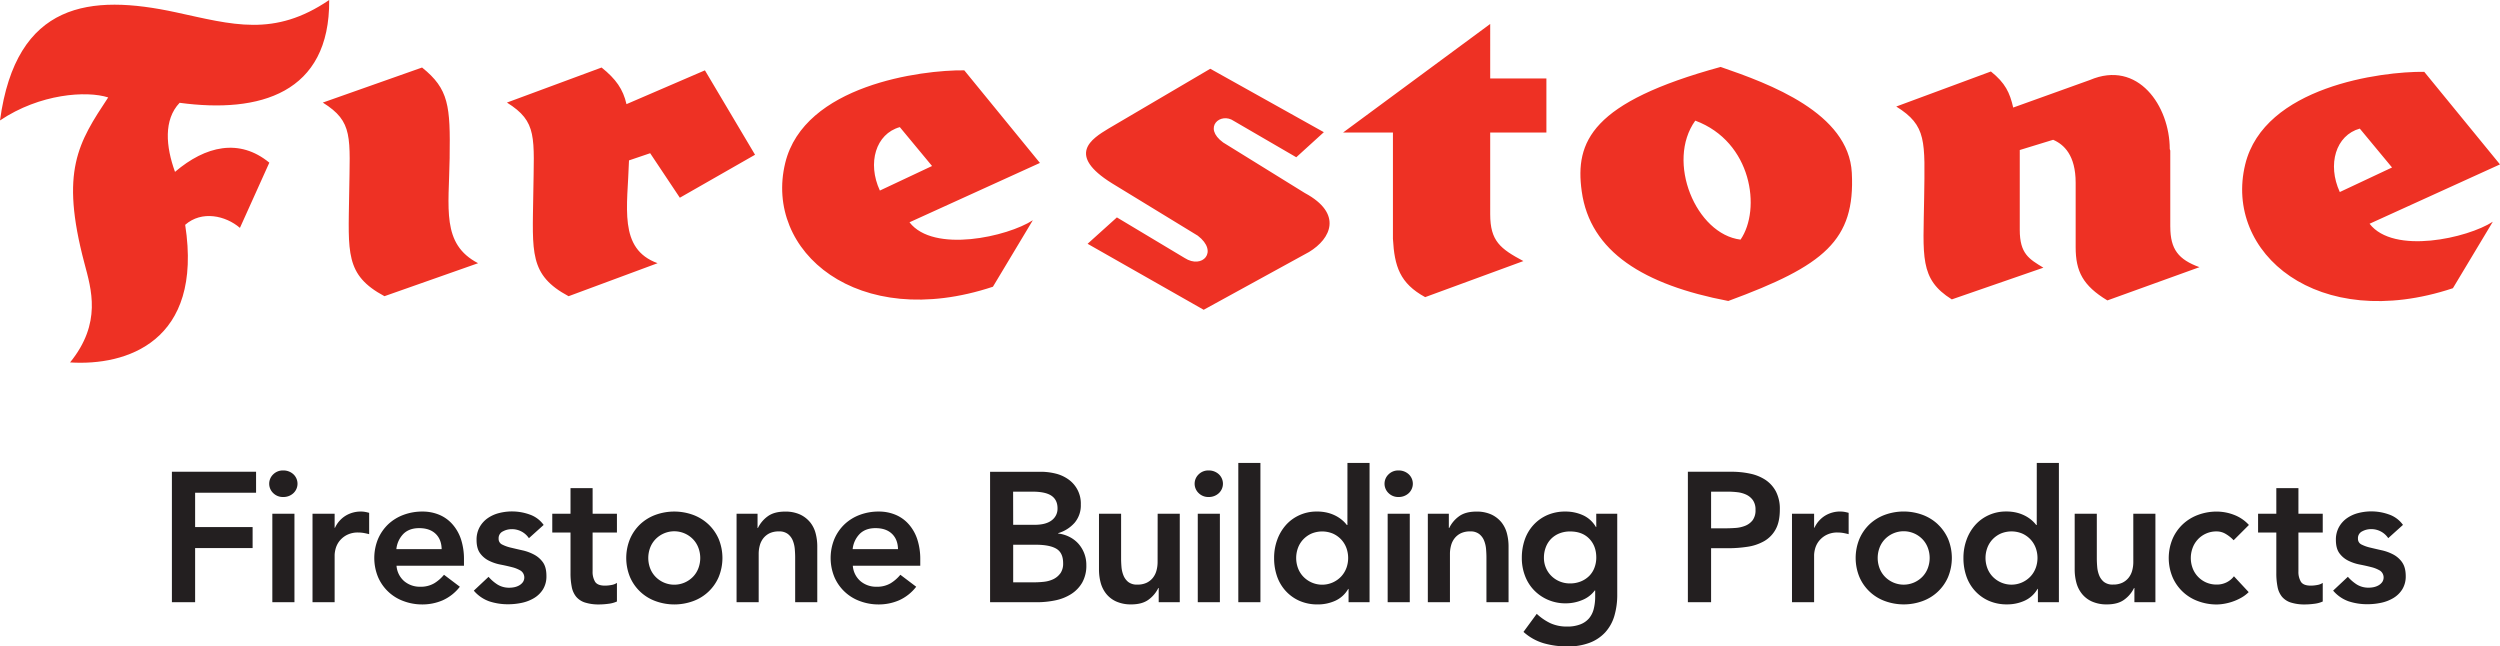
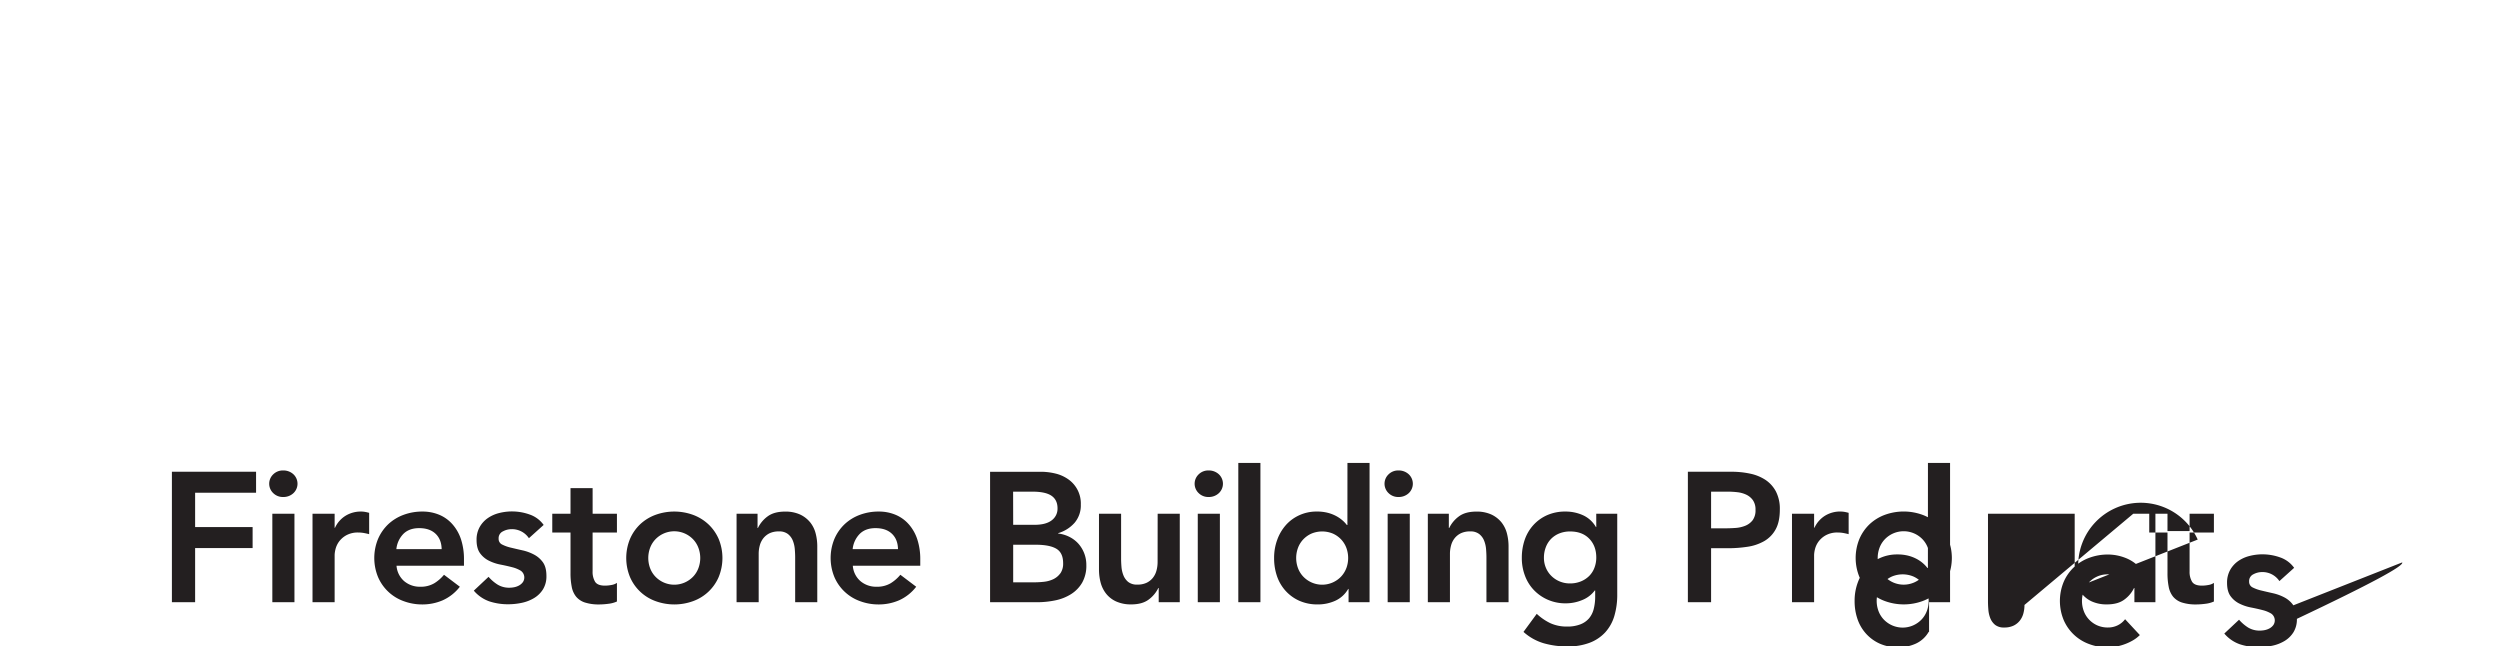
<svg xmlns="http://www.w3.org/2000/svg" id="Logo" viewBox="0 0 1722.79 445.48">
  <defs>
    <style>.cls-1{fill:#231f20;}.cls-2{fill:#ee3124;}</style>
  </defs>
  <title>Firestone_Corp_C_BldgProd_CMYK_2C (1)</title>
-   <path class="cls-1" d="M368.46,665h16V627.67h39.62V613.19H384.46V589.57h42V575.09h-58Zm69.21,0h15.24V604H437.67Zm7.49-90.8a9.38,9.38,0,0,0-6.92,2.73,8.9,8.9,0,0,0,0,12.83,9.38,9.38,0,0,0,6.92,2.73,10,10,0,0,0,7-2.61,8.91,8.91,0,0,0,0-13.08A10.09,10.09,0,0,0,445.16,574.2Zm53.72,28.32a20,20,0,0,0-10.79,2.92,19.15,19.15,0,0,0-7.24,8.26h-.25V604H465.36v61H480.6V632.36a19.33,19.33,0,0,1,.57-3.81,15.1,15.1,0,0,1,2.28-5.08,15.71,15.71,0,0,1,5-4.5,16.28,16.28,0,0,1,8.57-2,21.5,21.5,0,0,1,3.62.31c1.22.22,2.48.49,3.75.83V603.41c-.94-.26-1.85-.47-2.74-.64A14.44,14.44,0,0,0,498.88,602.52Zm62.8,8.64a24.79,24.79,0,0,0-9-6.42,29.67,29.67,0,0,0-11.62-2.22,36.74,36.74,0,0,0-13,2.28,31.33,31.33,0,0,0-10.54,6.48,30.9,30.9,0,0,0-7,10.1,34.53,34.53,0,0,0,0,26.29,30.33,30.33,0,0,0,17.59,16.57,36.52,36.52,0,0,0,13,2.29,35.22,35.22,0,0,0,13.84-2.8,30.92,30.92,0,0,0,11.94-9.4l-10.92-8.25a26.79,26.79,0,0,1-6.8,5.91,18.24,18.24,0,0,1-9.59,2.34,16.69,16.69,0,0,1-11-3.8,15.53,15.53,0,0,1-5.33-10.67h46.48v-4.19a44.05,44.05,0,0,0-2.09-14.16A29.58,29.58,0,0,0,561.68,611.16Zm-38.54,17.27A17.53,17.53,0,0,1,528,617.89q4-3.95,10.86-3.94,7.23,0,11.3,3.87t4.19,10.61ZM618,632.17a31.53,31.53,0,0,0-7.94-2.92c-2.84-.63-5.48-1.25-7.94-1.84a26.39,26.39,0,0,1-6.09-2.16,4.27,4.27,0,0,1-2.42-4.06,5.17,5.17,0,0,1,2.93-5,12.68,12.68,0,0,1,6-1.53,14,14,0,0,1,11.94,6.22l10.16-9.14a19.74,19.74,0,0,0-9.65-7.18,36,36,0,0,0-21.08-1,23.82,23.82,0,0,0-7.88,3.56,18.49,18.49,0,0,0-5.52,6.16,17.76,17.76,0,0,0-2.1,8.82q0,5.85,2.42,9.15a16.56,16.56,0,0,0,6.09,5.14,30.69,30.69,0,0,0,7.94,2.67c2.84.55,5.48,1.14,7.94,1.78a21.57,21.57,0,0,1,6.09,2.47,5.68,5.68,0,0,1,1.46,7.81,7.94,7.94,0,0,1-2.47,2.23,11.47,11.47,0,0,1-3.3,1.27,16.67,16.67,0,0,1-3.43.38,15.16,15.16,0,0,1-8.19-2.1,28.41,28.41,0,0,1-6.29-5.4l-10.16,9.53a24.85,24.85,0,0,0,10.67,7.37,40.5,40.5,0,0,0,13.08,2,44.28,44.28,0,0,0,9.4-1,27.23,27.23,0,0,0,8.44-3.3,18.5,18.5,0,0,0,6.1-6,17.08,17.08,0,0,0,2.35-9.21q0-6-2.42-9.4A17.55,17.55,0,0,0,618,632.17Zm40.38-45.78H643.15V604H630.58v13h12.57v27.94a47.49,47.49,0,0,0,.83,9.39,15.3,15.3,0,0,0,3,6.8,13.14,13.14,0,0,0,6.09,4.06,31.15,31.15,0,0,0,10,1.34,48.89,48.89,0,0,0,6.16-.45,19.52,19.52,0,0,0,5.91-1.58V651.67a9.43,9.43,0,0,1-3.81,1.46,24.41,24.41,0,0,1-4.45.44q-5.08,0-6.79-2.66a13.24,13.24,0,0,1-1.72-7.24V617h16.77V604H658.39Zm79.76,24.89a31.33,31.33,0,0,0-10.54-6.48,37.95,37.95,0,0,0-25.91,0,31.14,31.14,0,0,0-10.54,6.48,30.6,30.6,0,0,0-7,10.1,34.53,34.53,0,0,0,0,26.29,30.33,30.33,0,0,0,17.59,16.57,37.79,37.79,0,0,0,25.91,0,30.33,30.33,0,0,0,17.59-16.57,34.53,34.53,0,0,0,0-26.29A30.9,30.9,0,0,0,738.15,611.28Zm-6.8,30.1a17.2,17.2,0,0,1-3.55,5.84,18,18,0,0,1-26.29,0,17.22,17.22,0,0,1-3.56-5.84,20.18,20.18,0,0,1,0-13.71,17.27,17.27,0,0,1,3.56-5.85,18,18,0,0,1,26.29,0,17.24,17.24,0,0,1,3.55,5.85,20,20,0,0,1,0,13.71Zm76.9-31.5a19.7,19.7,0,0,0-6.92-5.33,24,24,0,0,0-10.35-2q-7.62,0-12.07,3.36a21.45,21.45,0,0,0-6.6,7.94h-.26V604H757.58v61h15.24V631.73a22,22,0,0,1,.76-5.84,13.84,13.84,0,0,1,2.47-5,12.6,12.6,0,0,1,4.32-3.43,14.69,14.69,0,0,1,6.42-1.26,9.64,9.64,0,0,1,6.22,1.84,10.91,10.91,0,0,1,3.36,4.57,20.32,20.32,0,0,1,1.34,5.84c.17,2.08.25,4,.25,5.65V665H813.2V626.52a35.23,35.23,0,0,0-1.14-9A20.26,20.26,0,0,0,808.25,609.88Zm67.88,1.28a24.82,24.82,0,0,0-9-6.42,29.6,29.6,0,0,0-11.62-2.22,36.64,36.64,0,0,0-13,2.28A31.14,31.14,0,0,0,832,611.28a30.6,30.6,0,0,0-7,10.1,34.53,34.53,0,0,0,0,26.29,30.33,30.33,0,0,0,17.59,16.57,36.43,36.43,0,0,0,13,2.29,35.27,35.27,0,0,0,13.85-2.8,30.82,30.82,0,0,0,11.93-9.4l-10.92-8.25a26.75,26.75,0,0,1-6.79,5.91,18.27,18.27,0,0,1-9.59,2.34,16.69,16.69,0,0,1-11.05-3.8,15.45,15.45,0,0,1-5.33-10.67h46.48v-4.19a43.77,43.77,0,0,0-2.1-14.16A29.56,29.56,0,0,0,876.13,611.16Zm-38.54,17.27a17.53,17.53,0,0,1,4.89-10.54q4-3.95,10.85-3.94,7.24,0,11.31,3.87t4.19,10.61Zm155.57-3.75A21,21,0,0,0,987,620a23.23,23.23,0,0,0-7.81-2.35v-.25a24.06,24.06,0,0,0,11.3-7.11,18.47,18.47,0,0,0,4.32-12.58,20.31,20.31,0,0,0-8.7-17.46,25.85,25.85,0,0,0-8.83-3.94,42.4,42.4,0,0,0-10-1.2h-35V665h32.38a61.6,61.6,0,0,0,12.51-1.27A32.64,32.64,0,0,0,988,659.48a23.11,23.11,0,0,0,7.69-7.88,23.58,23.58,0,0,0,2.92-12.25,21.93,21.93,0,0,0-5.46-14.67Zm-45-35.88h13.21q9.14,0,13.27,2.86t4.13,8.7a9.88,9.88,0,0,1-4,8.19q-4,3.12-12,3.11H948.2Zm32.51,56.33a12.73,12.73,0,0,1-4.82,4,19.93,19.93,0,0,1-6.42,1.78,61.58,61.58,0,0,1-6.54.38H948.2V625.38h15.37q9.78,0,14.41,2.79t4.64,9.91A11.72,11.72,0,0,1,980.71,645.13Zm67.06-7.81a22,22,0,0,1-.77,5.84,13.56,13.56,0,0,1-2.47,5,12.28,12.28,0,0,1-4.32,3.43,14.5,14.5,0,0,1-6.41,1.27,9.59,9.59,0,0,1-6.29-1.84,11.2,11.2,0,0,1-3.3-4.57,20.32,20.32,0,0,1-1.34-5.84c-.17-2.08-.25-4-.25-5.66V604h-15.24v38.48a35.17,35.17,0,0,0,1.14,9,21,21,0,0,0,3.81,7.68,18.59,18.59,0,0,0,6.93,5.34,24.53,24.53,0,0,0,10.35,2q7.62,0,12.06-3.37a21.37,21.37,0,0,0,6.6-7.94h.26V665H1063V604h-15.24Zm35.17-63.12a9.38,9.38,0,0,0-6.92,2.73,8.9,8.9,0,0,0,0,12.83,9.38,9.38,0,0,0,6.92,2.73,10,10,0,0,0,7-2.61,8.91,8.91,0,0,0,0-13.08A10.09,10.09,0,0,0,1082.94,574.2Zm-7.49,90.8h15.24V604h-15.24Zm27.94,0h15.24V569h-15.24Zm75.18-53.21h-.38a21.19,21.19,0,0,0-2.92-3.11,23.67,23.67,0,0,0-4.32-3,26.14,26.14,0,0,0-5.84-2.28,29.53,29.53,0,0,0-7.62-.89,28.43,28.43,0,0,0-11.94,2.48,27.73,27.73,0,0,0-9.33,6.79,31.38,31.38,0,0,0-6,10.16,36,36,0,0,0-2.16,12.57,37.93,37.93,0,0,0,2,12.58,29,29,0,0,0,6,10.16,28.25,28.25,0,0,0,9.46,6.79,30.59,30.59,0,0,0,12.64,2.48,28.88,28.88,0,0,0,12.06-2.54,19.59,19.59,0,0,0,8.89-8.13h.26V665h14.47V569h-15.24Zm-.69,29.59a17.38,17.38,0,0,1-3.56,5.84,18,18,0,0,1-26.29,0,17.22,17.22,0,0,1-3.56-5.84,20.18,20.18,0,0,1,0-13.71,17.27,17.27,0,0,1,3.56-5.85,17.87,17.87,0,0,1,5.65-4.06,19.24,19.24,0,0,1,15,0,17.87,17.87,0,0,1,5.65,4.06,17.43,17.43,0,0,1,3.56,5.85,20.18,20.18,0,0,1,0,13.71ZM1206.26,665h15.24V604h-15.24Zm7.49-90.8a9.38,9.38,0,0,0-6.92,2.73,8.9,8.9,0,0,0,0,12.83,9.38,9.38,0,0,0,6.92,2.73,10.08,10.08,0,0,0,7-2.61,8.91,8.91,0,0,0,0-13.08A10.12,10.12,0,0,0,1213.75,574.2Zm70.87,35.68a19.7,19.7,0,0,0-6.92-5.33,24,24,0,0,0-10.36-2q-7.62,0-12.06,3.36a21.35,21.35,0,0,0-6.6,7.94h-.26V604h-14.48v61h15.24V631.73a22,22,0,0,1,.77-5.84,13.68,13.68,0,0,1,2.47-5,12.5,12.5,0,0,1,4.32-3.43,14.62,14.62,0,0,1,6.41-1.26,9.65,9.65,0,0,1,6.23,1.84,10.91,10.91,0,0,1,3.36,4.57,20.32,20.32,0,0,1,1.34,5.84c.16,2.08.25,4,.25,5.65V665h15.24V626.52a35.23,35.23,0,0,0-1.14-9A20.41,20.41,0,0,0,1284.62,609.88Zm65.4,3.31h-.25a19.63,19.63,0,0,0-8.89-8.13,28.89,28.89,0,0,0-12.07-2.54,30.5,30.5,0,0,0-12.64,2.48,28.35,28.35,0,0,0-9.46,6.79,29.26,29.26,0,0,0-6,10.16,38.17,38.17,0,0,0-2,12.57,34.14,34.14,0,0,0,2.16,12.19,28.86,28.86,0,0,0,6.16,9.91,29.64,29.64,0,0,0,9.59,6.67,30.38,30.38,0,0,0,12.45,2.48,29.41,29.41,0,0,0,11.17-2.23,20.07,20.07,0,0,0,8.76-6.66h.26v4.44a34,34,0,0,1-1,8.32,16.17,16.17,0,0,1-3.18,6.41,14.78,14.78,0,0,1-6,4.19,24.44,24.44,0,0,1-9.21,1.53,27.12,27.12,0,0,1-11.43-2.29A37.06,37.06,0,0,1,1309,673l-9.14,12.45a36,36,0,0,0,14.09,7.87,58.9,58.9,0,0,0,16.13,2.16,41.9,41.9,0,0,0,15.37-2.54,28.3,28.3,0,0,0,10.73-7.17,28.91,28.91,0,0,0,6.29-11.31,51.23,51.23,0,0,0,2-14.92V604H1350Zm-1.27,28.06a16,16,0,0,1-3.62,5.66,17.53,17.53,0,0,1-5.71,3.74,19.62,19.62,0,0,1-7.56,1.4,18.07,18.07,0,0,1-7.11-1.4,17.69,17.69,0,0,1-5.72-3.81,17.1,17.1,0,0,1-3.74-5.59,17.47,17.47,0,0,1-1.34-6.85,20,20,0,0,1,1.34-7.43,16.43,16.43,0,0,1,3.68-5.72,16.81,16.81,0,0,1,5.65-3.68,19.5,19.5,0,0,1,7.37-1.33q8.37,0,13.2,5t4.83,12.95A19.56,19.56,0,0,1,1348.75,641.25Zm117.73-60.64a30.73,30.73,0,0,0-10.61-4.25,60.32,60.32,0,0,0-12.51-1.27h-30.22V665h16V627.79h11.43a88.53,88.53,0,0,0,13.65-1,32.82,32.82,0,0,0,11.49-3.88,20.85,20.85,0,0,0,7.88-8.06q2.92-5.21,2.92-13.72a26,26,0,0,0-2.73-12.51A21.92,21.92,0,0,0,1466.48,580.61Zm-8.7,27.88a12.19,12.19,0,0,1-5.08,3.81,21.81,21.81,0,0,1-6.8,1.52q-3.68.25-7.11.26h-9.65V588.8h11.43a60.77,60.77,0,0,1,6.6.38,19.48,19.48,0,0,1,6.23,1.72,11.84,11.84,0,0,1,4.57,3.81,11.25,11.25,0,0,1,1.78,6.67A11.39,11.39,0,0,1,1457.78,608.49Zm60.64-6a20,20,0,0,0-10.8,2.92,19.22,19.22,0,0,0-7.24,8.26h-.25V604h-15.24v61h15.24V632.36a19.33,19.33,0,0,1,.57-3.81,15.13,15.13,0,0,1,2.29-5.08,15.56,15.56,0,0,1,5-4.5,16.3,16.3,0,0,1,8.57-2,21.33,21.33,0,0,1,3.62.31c1.23.22,2.48.49,3.75.83V603.41c-.93-.26-1.84-.47-2.73-.64A14.52,14.52,0,0,0,1518.42,602.52Zm66.93,8.76a31.33,31.33,0,0,0-10.54-6.48,37.95,37.95,0,0,0-25.91,0,31.14,31.14,0,0,0-10.54,6.48,30.6,30.6,0,0,0-7,10.1,34.53,34.53,0,0,0,0,26.29,30.33,30.33,0,0,0,17.59,16.57,37.79,37.79,0,0,0,25.91,0,30.33,30.33,0,0,0,17.59-16.57,34.53,34.53,0,0,0,0-26.29A30.9,30.9,0,0,0,1585.35,611.28Zm-6.8,30.1a17.2,17.2,0,0,1-3.55,5.84,18,18,0,0,1-26.29,0,17.22,17.22,0,0,1-3.56-5.84,20.18,20.18,0,0,1,0-13.71,17.27,17.27,0,0,1,3.56-5.85,18,18,0,0,1,26.29,0,17.24,17.24,0,0,1,3.55,5.85,20,20,0,0,1,0,13.71Zm75-29.59h-.38a21.19,21.19,0,0,0-2.92-3.11,23.33,23.33,0,0,0-4.32-3,26.14,26.14,0,0,0-5.84-2.28,29.53,29.53,0,0,0-7.62-.89,28.43,28.43,0,0,0-11.94,2.48,27.73,27.73,0,0,0-9.33,6.79,31.38,31.38,0,0,0-6,10.16,36,36,0,0,0-2.16,12.57,37.93,37.93,0,0,0,2,12.58,29,29,0,0,0,6,10.16,28.25,28.25,0,0,0,9.46,6.79,30.59,30.59,0,0,0,12.64,2.48,28.81,28.81,0,0,0,12.06-2.54,19.59,19.59,0,0,0,8.89-8.13h.26V665h14.47V569h-15.24Zm-.69,29.59a17.22,17.22,0,0,1-3.56,5.84,18,18,0,0,1-26.29,0,17.22,17.22,0,0,1-3.56-5.84,20.18,20.18,0,0,1,0-13.71,17.27,17.27,0,0,1,3.56-5.85,17.87,17.87,0,0,1,5.65-4.06,19.24,19.24,0,0,1,15,0,17.87,17.87,0,0,1,5.65,4.06,17.27,17.27,0,0,1,3.56,5.85,20.18,20.18,0,0,1,0,13.71Zm67.24-4.06a22,22,0,0,1-.76,5.84,13.58,13.58,0,0,1-2.48,5,12.19,12.19,0,0,1-4.32,3.43,14.47,14.47,0,0,1-6.41,1.27,9.59,9.59,0,0,1-6.29-1.84,11.2,11.2,0,0,1-3.3-4.57,20.31,20.31,0,0,1-1.33-5.84c-.17-2.08-.26-4-.26-5.66V604H1679.7v38.48a34.74,34.74,0,0,0,1.15,9,20.67,20.67,0,0,0,3.81,7.68,18.55,18.55,0,0,0,6.92,5.34,24.57,24.57,0,0,0,10.35,2q7.62,0,12.06-3.37a21.31,21.31,0,0,0,6.61-7.94h.25V665h14.48V604h-15.24Zm44.39-15.5a17.39,17.39,0,0,1,13.14-5.58,12,12,0,0,1,6,1.65,24.34,24.34,0,0,1,5.59,4.44l10.54-10.54a26.72,26.72,0,0,0-10.35-7,33.24,33.24,0,0,0-11.75-2.22,36.64,36.64,0,0,0-12.95,2.28,31.14,31.14,0,0,0-10.54,6.48,30.6,30.6,0,0,0-7.05,10.1,34.41,34.41,0,0,0,0,26.29,30.33,30.33,0,0,0,17.59,16.57,36.43,36.43,0,0,0,12.95,2.29,31.14,31.14,0,0,0,4.83-.45,35.86,35.86,0,0,0,5.84-1.46,35.42,35.42,0,0,0,6-2.66,23.47,23.47,0,0,0,5.27-3.94l-10.16-10.92a14.3,14.3,0,0,1-5.21,4.25,15,15,0,0,1-6.6,1.46,17.77,17.77,0,0,1-7.49-1.52,17.52,17.52,0,0,1-5.65-4.07,17.07,17.07,0,0,1-3.56-5.84,20,20,0,0,1,0-13.71A17.11,17.11,0,0,1,1764.48,621.82Zm69.4-35.43h-15.24V604h-12.57v13h12.57v27.94a47.49,47.49,0,0,0,.83,9.39,15.4,15.4,0,0,0,3,6.8,13.23,13.23,0,0,0,6.1,4.06,31.15,31.15,0,0,0,10,1.34,48.89,48.89,0,0,0,6.16-.45,19.37,19.37,0,0,0,5.9-1.58V651.67a9.31,9.31,0,0,1-3.81,1.46,24.23,24.23,0,0,1-4.44.44q-5.09,0-6.79-2.66a13.24,13.24,0,0,1-1.72-7.24V617h16.76V604h-16.76Zm71.5,51.18a17.55,17.55,0,0,0-6.09-5.4,31.67,31.67,0,0,0-7.94-2.92c-2.84-.63-5.49-1.25-7.94-1.84a26.32,26.32,0,0,1-6.1-2.16,4.27,4.27,0,0,1-2.41-4.06,5.16,5.16,0,0,1,2.92-5,12.74,12.74,0,0,1,6-1.53,14,14,0,0,1,11.94,6.22l10.16-9.14a19.79,19.79,0,0,0-9.65-7.18,36,36,0,0,0-21.08-1,23.82,23.82,0,0,0-7.88,3.56,18.38,18.38,0,0,0-5.52,6.16,17.76,17.76,0,0,0-2.1,8.82q0,5.85,2.41,9.15a16.59,16.59,0,0,0,6.1,5.14,30.69,30.69,0,0,0,7.94,2.67c2.83.55,5.48,1.14,7.93,1.78a21.52,21.52,0,0,1,6.1,2.47,5.71,5.71,0,0,1,1.46,7.81,7.94,7.94,0,0,1-2.47,2.23,11.42,11.42,0,0,1-3.31,1.27,16.6,16.6,0,0,1-3.43.38,15.2,15.2,0,0,1-8.19-2.1,28.37,28.37,0,0,1-6.28-5.4l-10.16,9.53a24.82,24.82,0,0,0,10.66,7.37,40.5,40.5,0,0,0,13.08,2,44.14,44.14,0,0,0,9.4-1,27.29,27.29,0,0,0,8.45-3.3,18.47,18.47,0,0,0,6.09-6,17,17,0,0,0,2.35-9.21Q1907.79,641,1905.38,637.57Z" transform="translate(-250 -250)" />
-   <path class="cls-2" d="M476.85,250c-38.07,25.91-66.63,16.92-105.76,8.46C312.4,245.77,261.1,251.06,250,333c27.49-18.51,59.75-20.62,74.56-15.86-20.62,31.2-33.24,50.6-16.39,114.22,4.75,18,12.16,41.24-9.88,68.39,38.43,2.47,91.84-13.93,79.32-94.83,11.46-10.05,27.85-6.35,37.73,2.11l20.26-44.94c-20.61-16.92-43.88-11.64-65,6.34-6.34-17.45-7.93-35.95,3.18-47.59C428.73,328.26,477.38,314.51,476.85,250Zm83,108.4c.53-35.43-.53-47.06-19-61.87l-68.4,24.16c21.16,13.22,18.69,23.61,18.16,63.1-.54,40.21-3,55.69,24.33,70.32l64.51-22.73C554.06,418.16,559.34,393.83,559.87,358.4Zm121.87-36.63c-2.34-10.27-7.25-17.3-17.16-25.24l-65.22,24.15c21.15,13.23,18.68,23.62,18.15,63.11-.54,40.21-3,55.69,24.33,70.33l61.34-22.75c-27.32-9.86-20.63-38.85-19.71-70.84l14.59-4.95,20.45,30.67,51.82-29.61-34.54-58.17Zm232.78-23.3c-29.62-.35-110.34,10.22-123.39,63.81-14.8,60.82,49.71,116.34,143.13,85.31l27.5-45.83c-17.27,11.29-68.39,22.92-85,1.42l89.89-40.9Zm-58.17,82.85c-8.81-19-2.82-39.13,13.75-43.72l22.21,26.8Zm292.95,1.76-56.4-34.9c-14.28-10.4-1.76-21.15,7.4-14.81l43,25,19-17.28-78.26-43.71-70.16,41.24c-11.56,7-29.26,18,2.47,37.72l59.07,36.07c14.61,11.17,3,23.16-9,15.4l-46.73-28L999.48,418l80,45.48,72.62-39.84C1167.28,414.46,1175.39,397.18,1149.3,383.08Zm127.64-116.57-101.4,74.83h34.37v73.24c1.06,19,4.77,30.67,22.21,40.18l67.69-24.85c-15.86-8.46-22.87-13.75-22.87-32.25V341.34h38.73V304.06h-38.73Zm158.77,29.62c-88.83,24.32-100.47,51.29-95.71,85.66,5.78,41.78,42.83,64.51,101,75.62,66.1-24.33,87.53-41.69,85.13-88.31C1524,327.85,1469.55,307.76,1435.71,296.13Zm13.75,119c-30.67-3.71-51.56-53.68-31.2-82C1457.39,347.68,1463.74,394.22,1449.46,415.11Zm296.13-8.82V353.76l-.36-1.05c0-29.61-21.86-61.7-55-47.59l-52.88,19c-2.34-10.27-5.45-16.92-15.37-24.86l-65.22,24.15c21.15,13.22,19.74,23.62,19.22,63.1-.54,40.22-3.5,55.71,19.06,69.81l63.11-21.85c-9.84-6-16.28-9.52-16.28-26.09v-55l23-7.05c7.41,3.18,15.52,10.58,15.52,29.62v44.41c0,16.57,4.93,26.44,21.86,36.66l63.45-22.91C1751.23,428.86,1745.59,421.81,1745.59,406.29Zm137.31-2.11,89.89-40.9-52.18-63.8c-29.61-.36-110.34,10.22-123.38,63.8-14.81,60.83,49.71,116.34,143.13,85.31l27.5-45.82C1950.58,414.05,1899.46,425.68,1882.9,404.18Zm-6.7-65.57,22.21,26.79-36,16.92C1853.63,363.28,1859.63,343.19,1876.2,338.61Z" transform="translate(-250 -250)" />
+   <path class="cls-1" d="M368.46,665h16V627.67h39.62V613.19H384.46V589.57h42V575.09h-58Zm69.21,0h15.24V604H437.67Zm7.49-90.8a9.38,9.38,0,0,0-6.92,2.73,8.9,8.9,0,0,0,0,12.83,9.38,9.38,0,0,0,6.92,2.73,10,10,0,0,0,7-2.61,8.91,8.91,0,0,0,0-13.08A10.09,10.09,0,0,0,445.16,574.2Zm53.72,28.32a20,20,0,0,0-10.79,2.92,19.15,19.15,0,0,0-7.24,8.26h-.25V604H465.36v61H480.6V632.36a19.33,19.33,0,0,1,.57-3.81,15.1,15.1,0,0,1,2.28-5.08,15.71,15.71,0,0,1,5-4.5,16.28,16.28,0,0,1,8.57-2,21.5,21.5,0,0,1,3.62.31c1.22.22,2.48.49,3.75.83V603.41c-.94-.26-1.85-.47-2.74-.64A14.44,14.44,0,0,0,498.88,602.52Zm62.8,8.64a24.79,24.79,0,0,0-9-6.42,29.67,29.67,0,0,0-11.62-2.22,36.74,36.74,0,0,0-13,2.28,31.33,31.33,0,0,0-10.54,6.48,30.9,30.9,0,0,0-7,10.1,34.53,34.53,0,0,0,0,26.29,30.33,30.33,0,0,0,17.59,16.57,36.52,36.52,0,0,0,13,2.29,35.22,35.22,0,0,0,13.84-2.8,30.92,30.92,0,0,0,11.94-9.4l-10.92-8.25a26.79,26.79,0,0,1-6.8,5.91,18.24,18.24,0,0,1-9.59,2.34,16.69,16.69,0,0,1-11-3.8,15.53,15.53,0,0,1-5.33-10.67h46.48v-4.19a44.05,44.05,0,0,0-2.09-14.16A29.58,29.58,0,0,0,561.68,611.16Zm-38.54,17.27A17.53,17.53,0,0,1,528,617.89q4-3.95,10.86-3.94,7.23,0,11.3,3.87t4.19,10.61ZM618,632.17a31.53,31.53,0,0,0-7.94-2.92c-2.84-.63-5.48-1.25-7.94-1.84a26.39,26.39,0,0,1-6.09-2.16,4.27,4.27,0,0,1-2.42-4.06,5.17,5.17,0,0,1,2.93-5,12.68,12.68,0,0,1,6-1.53,14,14,0,0,1,11.94,6.22l10.16-9.14a19.74,19.74,0,0,0-9.65-7.18,36,36,0,0,0-21.08-1,23.82,23.82,0,0,0-7.88,3.56,18.49,18.49,0,0,0-5.52,6.16,17.76,17.76,0,0,0-2.1,8.82q0,5.85,2.42,9.15a16.56,16.56,0,0,0,6.09,5.14,30.69,30.69,0,0,0,7.94,2.67c2.84.55,5.48,1.14,7.94,1.78a21.57,21.57,0,0,1,6.09,2.47,5.68,5.68,0,0,1,1.46,7.81,7.94,7.94,0,0,1-2.47,2.23,11.47,11.47,0,0,1-3.3,1.27,16.67,16.67,0,0,1-3.43.38,15.16,15.16,0,0,1-8.19-2.1,28.41,28.41,0,0,1-6.29-5.4l-10.16,9.53a24.85,24.85,0,0,0,10.67,7.37,40.5,40.5,0,0,0,13.08,2,44.28,44.28,0,0,0,9.4-1,27.23,27.23,0,0,0,8.44-3.3,18.5,18.5,0,0,0,6.1-6,17.08,17.08,0,0,0,2.35-9.21q0-6-2.42-9.4A17.55,17.55,0,0,0,618,632.17Zm40.38-45.78H643.15V604H630.58v13h12.57v27.94a47.49,47.49,0,0,0,.83,9.39,15.3,15.3,0,0,0,3,6.8,13.14,13.14,0,0,0,6.09,4.06,31.15,31.15,0,0,0,10,1.34,48.89,48.89,0,0,0,6.16-.45,19.52,19.52,0,0,0,5.91-1.58V651.67a9.43,9.43,0,0,1-3.81,1.46,24.41,24.41,0,0,1-4.45.44q-5.08,0-6.79-2.66a13.24,13.24,0,0,1-1.72-7.24V617h16.77V604H658.39Zm79.76,24.89a31.33,31.33,0,0,0-10.54-6.48,37.95,37.95,0,0,0-25.91,0,31.14,31.14,0,0,0-10.54,6.48,30.6,30.6,0,0,0-7,10.1,34.53,34.53,0,0,0,0,26.29,30.33,30.33,0,0,0,17.59,16.57,37.79,37.79,0,0,0,25.91,0,30.33,30.33,0,0,0,17.59-16.57,34.53,34.53,0,0,0,0-26.29A30.9,30.9,0,0,0,738.15,611.28Zm-6.8,30.1a17.2,17.2,0,0,1-3.55,5.84,18,18,0,0,1-26.29,0,17.22,17.22,0,0,1-3.56-5.84,20.18,20.18,0,0,1,0-13.71,17.27,17.27,0,0,1,3.56-5.85,18,18,0,0,1,26.29,0,17.24,17.24,0,0,1,3.55,5.85,20,20,0,0,1,0,13.71Zm76.9-31.5a19.7,19.7,0,0,0-6.92-5.33,24,24,0,0,0-10.35-2q-7.62,0-12.07,3.36a21.45,21.45,0,0,0-6.6,7.94h-.26V604H757.58v61h15.24V631.73a22,22,0,0,1,.76-5.84,13.84,13.84,0,0,1,2.47-5,12.6,12.6,0,0,1,4.32-3.43,14.69,14.69,0,0,1,6.42-1.26,9.64,9.64,0,0,1,6.22,1.84,10.91,10.91,0,0,1,3.36,4.57,20.32,20.32,0,0,1,1.34,5.84c.17,2.08.25,4,.25,5.65V665H813.2V626.52a35.23,35.23,0,0,0-1.14-9A20.26,20.26,0,0,0,808.25,609.88Zm67.88,1.28a24.82,24.82,0,0,0-9-6.42,29.6,29.6,0,0,0-11.62-2.22,36.64,36.64,0,0,0-13,2.28A31.14,31.14,0,0,0,832,611.28a30.6,30.6,0,0,0-7,10.1,34.53,34.53,0,0,0,0,26.29,30.33,30.33,0,0,0,17.59,16.57,36.43,36.43,0,0,0,13,2.29,35.27,35.27,0,0,0,13.85-2.8,30.82,30.82,0,0,0,11.93-9.4l-10.92-8.25a26.75,26.75,0,0,1-6.79,5.91,18.27,18.27,0,0,1-9.59,2.34,16.69,16.69,0,0,1-11.05-3.8,15.45,15.45,0,0,1-5.33-10.67h46.48v-4.19a43.77,43.77,0,0,0-2.1-14.16A29.56,29.56,0,0,0,876.13,611.16Zm-38.54,17.27a17.53,17.53,0,0,1,4.89-10.54q4-3.95,10.85-3.94,7.24,0,11.31,3.87t4.19,10.61Zm155.57-3.75A21,21,0,0,0,987,620a23.23,23.23,0,0,0-7.81-2.35v-.25a24.06,24.06,0,0,0,11.3-7.11,18.47,18.47,0,0,0,4.32-12.58,20.31,20.31,0,0,0-8.7-17.46,25.85,25.85,0,0,0-8.83-3.94,42.4,42.4,0,0,0-10-1.2h-35V665h32.38a61.6,61.6,0,0,0,12.51-1.27A32.64,32.64,0,0,0,988,659.48a23.11,23.11,0,0,0,7.69-7.88,23.58,23.58,0,0,0,2.92-12.25,21.93,21.93,0,0,0-5.46-14.67Zm-45-35.88h13.21q9.14,0,13.27,2.86t4.13,8.7a9.88,9.88,0,0,1-4,8.19q-4,3.12-12,3.11H948.2Zm32.51,56.33a12.73,12.73,0,0,1-4.82,4,19.93,19.93,0,0,1-6.42,1.78,61.58,61.58,0,0,1-6.54.38H948.2V625.38h15.37q9.78,0,14.41,2.79t4.64,9.91A11.72,11.72,0,0,1,980.71,645.13Zm67.06-7.81a22,22,0,0,1-.77,5.84,13.56,13.56,0,0,1-2.47,5,12.28,12.28,0,0,1-4.32,3.43,14.5,14.5,0,0,1-6.41,1.27,9.59,9.59,0,0,1-6.29-1.84,11.2,11.2,0,0,1-3.3-4.57,20.32,20.32,0,0,1-1.34-5.84c-.17-2.08-.25-4-.25-5.66V604h-15.24v38.48a35.17,35.17,0,0,0,1.14,9,21,21,0,0,0,3.81,7.68,18.59,18.59,0,0,0,6.93,5.34,24.53,24.53,0,0,0,10.35,2q7.62,0,12.06-3.37a21.37,21.37,0,0,0,6.6-7.94h.26V665H1063V604h-15.24Zm35.17-63.12a9.38,9.38,0,0,0-6.92,2.73,8.9,8.9,0,0,0,0,12.83,9.38,9.38,0,0,0,6.92,2.73,10,10,0,0,0,7-2.61,8.91,8.91,0,0,0,0-13.08A10.09,10.09,0,0,0,1082.94,574.2Zm-7.49,90.8h15.24V604h-15.24Zm27.94,0h15.24V569h-15.24Zm75.18-53.21h-.38a21.19,21.19,0,0,0-2.92-3.11,23.67,23.67,0,0,0-4.32-3,26.14,26.14,0,0,0-5.84-2.28,29.53,29.53,0,0,0-7.62-.89,28.43,28.43,0,0,0-11.94,2.48,27.73,27.73,0,0,0-9.33,6.79,31.38,31.38,0,0,0-6,10.16,36,36,0,0,0-2.16,12.57,37.93,37.93,0,0,0,2,12.58,29,29,0,0,0,6,10.16,28.25,28.25,0,0,0,9.46,6.79,30.59,30.59,0,0,0,12.64,2.48,28.88,28.88,0,0,0,12.06-2.54,19.59,19.59,0,0,0,8.89-8.13h.26V665h14.47V569h-15.24Zm-.69,29.59a17.38,17.38,0,0,1-3.56,5.84,18,18,0,0,1-26.29,0,17.22,17.22,0,0,1-3.56-5.84,20.18,20.18,0,0,1,0-13.71,17.27,17.27,0,0,1,3.56-5.85,17.87,17.87,0,0,1,5.65-4.06,19.24,19.24,0,0,1,15,0,17.87,17.87,0,0,1,5.65,4.06,17.43,17.43,0,0,1,3.56,5.85,20.18,20.18,0,0,1,0,13.71ZM1206.26,665h15.24V604h-15.24Zm7.49-90.8a9.38,9.38,0,0,0-6.92,2.73,8.9,8.9,0,0,0,0,12.83,9.38,9.38,0,0,0,6.92,2.73,10.08,10.08,0,0,0,7-2.61,8.91,8.91,0,0,0,0-13.08A10.12,10.12,0,0,0,1213.75,574.2Zm70.87,35.68a19.7,19.7,0,0,0-6.92-5.33,24,24,0,0,0-10.36-2q-7.62,0-12.06,3.36a21.35,21.35,0,0,0-6.6,7.94h-.26V604h-14.48v61h15.24V631.73a22,22,0,0,1,.77-5.84,13.68,13.68,0,0,1,2.47-5,12.5,12.5,0,0,1,4.32-3.43,14.62,14.62,0,0,1,6.41-1.26,9.65,9.65,0,0,1,6.23,1.84,10.91,10.91,0,0,1,3.36,4.57,20.32,20.32,0,0,1,1.34,5.84c.16,2.08.25,4,.25,5.65V665h15.24V626.52a35.23,35.23,0,0,0-1.14-9A20.41,20.41,0,0,0,1284.62,609.88Zm65.4,3.31h-.25a19.63,19.63,0,0,0-8.89-8.13,28.89,28.89,0,0,0-12.07-2.54,30.5,30.5,0,0,0-12.64,2.48,28.35,28.35,0,0,0-9.46,6.79,29.26,29.26,0,0,0-6,10.16,38.17,38.17,0,0,0-2,12.57,34.14,34.14,0,0,0,2.16,12.19,28.86,28.86,0,0,0,6.16,9.91,29.64,29.64,0,0,0,9.59,6.67,30.38,30.38,0,0,0,12.45,2.48,29.41,29.41,0,0,0,11.17-2.23,20.07,20.07,0,0,0,8.76-6.66h.26v4.44a34,34,0,0,1-1,8.32,16.17,16.17,0,0,1-3.18,6.41,14.78,14.78,0,0,1-6,4.19,24.44,24.44,0,0,1-9.21,1.53,27.12,27.12,0,0,1-11.43-2.29A37.06,37.06,0,0,1,1309,673l-9.14,12.45a36,36,0,0,0,14.09,7.87,58.9,58.9,0,0,0,16.13,2.16,41.9,41.9,0,0,0,15.37-2.54,28.3,28.3,0,0,0,10.73-7.17,28.91,28.91,0,0,0,6.29-11.31,51.23,51.23,0,0,0,2-14.92V604H1350Zm-1.27,28.06a16,16,0,0,1-3.62,5.66,17.53,17.53,0,0,1-5.71,3.74,19.62,19.62,0,0,1-7.56,1.4,18.07,18.07,0,0,1-7.11-1.4,17.69,17.69,0,0,1-5.72-3.81,17.1,17.1,0,0,1-3.74-5.59,17.47,17.47,0,0,1-1.34-6.85,20,20,0,0,1,1.34-7.43,16.43,16.43,0,0,1,3.68-5.72,16.81,16.81,0,0,1,5.65-3.68,19.5,19.5,0,0,1,7.37-1.33q8.37,0,13.2,5t4.83,12.95A19.56,19.56,0,0,1,1348.75,641.25Zm117.73-60.64a30.73,30.73,0,0,0-10.61-4.25,60.32,60.32,0,0,0-12.51-1.27h-30.22V665h16V627.79h11.43a88.53,88.53,0,0,0,13.65-1,32.82,32.82,0,0,0,11.49-3.88,20.85,20.85,0,0,0,7.88-8.06q2.92-5.21,2.92-13.72a26,26,0,0,0-2.73-12.51A21.92,21.92,0,0,0,1466.48,580.61Zm-8.7,27.88a12.19,12.19,0,0,1-5.08,3.81,21.81,21.81,0,0,1-6.8,1.52q-3.68.25-7.11.26h-9.65V588.8h11.43a60.77,60.77,0,0,1,6.6.38,19.48,19.48,0,0,1,6.23,1.72,11.84,11.84,0,0,1,4.57,3.81,11.25,11.25,0,0,1,1.78,6.67A11.39,11.39,0,0,1,1457.78,608.49Zm60.64-6a20,20,0,0,0-10.8,2.92,19.22,19.22,0,0,0-7.24,8.26h-.25V604h-15.24v61h15.24V632.36a19.33,19.33,0,0,1,.57-3.81,15.13,15.13,0,0,1,2.29-5.08,15.56,15.56,0,0,1,5-4.5,16.3,16.3,0,0,1,8.57-2,21.33,21.33,0,0,1,3.62.31c1.23.22,2.48.49,3.75.83V603.41c-.93-.26-1.84-.47-2.73-.64A14.52,14.52,0,0,0,1518.42,602.52Zm66.93,8.76a31.33,31.33,0,0,0-10.54-6.48,37.95,37.95,0,0,0-25.91,0,31.14,31.14,0,0,0-10.54,6.48,30.6,30.6,0,0,0-7,10.1,34.53,34.53,0,0,0,0,26.29,30.33,30.33,0,0,0,17.59,16.57,37.79,37.79,0,0,0,25.91,0,30.33,30.33,0,0,0,17.59-16.57,34.53,34.53,0,0,0,0-26.29A30.9,30.9,0,0,0,1585.35,611.28Zm-6.8,30.1a17.2,17.2,0,0,1-3.55,5.84,18,18,0,0,1-26.29,0,17.22,17.22,0,0,1-3.56-5.84,20.18,20.18,0,0,1,0-13.71,17.27,17.27,0,0,1,3.56-5.85,18,18,0,0,1,26.29,0,17.24,17.24,0,0,1,3.55,5.85,20,20,0,0,1,0,13.71Zh-.38a21.19,21.19,0,0,0-2.92-3.11,23.33,23.33,0,0,0-4.32-3,26.14,26.14,0,0,0-5.84-2.28,29.53,29.53,0,0,0-7.62-.89,28.43,28.43,0,0,0-11.94,2.48,27.73,27.73,0,0,0-9.33,6.79,31.38,31.38,0,0,0-6,10.16,36,36,0,0,0-2.16,12.57,37.93,37.93,0,0,0,2,12.58,29,29,0,0,0,6,10.16,28.25,28.25,0,0,0,9.46,6.79,30.59,30.59,0,0,0,12.64,2.48,28.81,28.81,0,0,0,12.06-2.54,19.59,19.59,0,0,0,8.89-8.13h.26V665h14.47V569h-15.24Zm-.69,29.59a17.22,17.22,0,0,1-3.56,5.84,18,18,0,0,1-26.29,0,17.22,17.22,0,0,1-3.56-5.84,20.18,20.18,0,0,1,0-13.71,17.27,17.27,0,0,1,3.56-5.85,17.87,17.87,0,0,1,5.65-4.06,19.24,19.24,0,0,1,15,0,17.87,17.87,0,0,1,5.65,4.06,17.27,17.27,0,0,1,3.56,5.85,20.18,20.18,0,0,1,0,13.71Zm67.24-4.06a22,22,0,0,1-.76,5.84,13.58,13.58,0,0,1-2.48,5,12.19,12.19,0,0,1-4.32,3.43,14.47,14.47,0,0,1-6.41,1.27,9.59,9.59,0,0,1-6.29-1.84,11.2,11.2,0,0,1-3.3-4.57,20.31,20.31,0,0,1-1.33-5.84c-.17-2.08-.26-4-.26-5.66V604H1679.7v38.48a34.74,34.74,0,0,0,1.15,9,20.67,20.67,0,0,0,3.81,7.68,18.55,18.55,0,0,0,6.92,5.34,24.57,24.57,0,0,0,10.35,2q7.62,0,12.06-3.37a21.31,21.31,0,0,0,6.61-7.94h.25V665h14.48V604h-15.24Zm44.39-15.5a17.39,17.39,0,0,1,13.14-5.58,12,12,0,0,1,6,1.65,24.34,24.34,0,0,1,5.59,4.44l10.54-10.54a26.72,26.72,0,0,0-10.35-7,33.24,33.24,0,0,0-11.75-2.22,36.64,36.64,0,0,0-12.95,2.28,31.14,31.14,0,0,0-10.54,6.48,30.6,30.6,0,0,0-7.05,10.1,34.41,34.41,0,0,0,0,26.29,30.33,30.33,0,0,0,17.59,16.57,36.43,36.43,0,0,0,12.95,2.29,31.14,31.14,0,0,0,4.83-.45,35.86,35.86,0,0,0,5.84-1.46,35.42,35.42,0,0,0,6-2.66,23.47,23.47,0,0,0,5.27-3.94l-10.16-10.92a14.3,14.3,0,0,1-5.21,4.25,15,15,0,0,1-6.6,1.46,17.77,17.77,0,0,1-7.49-1.52,17.52,17.52,0,0,1-5.65-4.07,17.07,17.07,0,0,1-3.56-5.84,20,20,0,0,1,0-13.71A17.11,17.11,0,0,1,1764.48,621.82Zm69.4-35.43h-15.24V604h-12.57v13h12.57v27.94a47.49,47.49,0,0,0,.83,9.39,15.4,15.4,0,0,0,3,6.8,13.23,13.23,0,0,0,6.1,4.06,31.15,31.15,0,0,0,10,1.34,48.89,48.89,0,0,0,6.16-.45,19.37,19.37,0,0,0,5.9-1.58V651.67a9.31,9.31,0,0,1-3.81,1.46,24.23,24.23,0,0,1-4.44.44q-5.09,0-6.79-2.66a13.24,13.24,0,0,1-1.72-7.24V617h16.76V604h-16.76Zm71.5,51.18a17.55,17.55,0,0,0-6.09-5.4,31.67,31.67,0,0,0-7.94-2.92c-2.84-.63-5.49-1.25-7.94-1.84a26.32,26.32,0,0,1-6.1-2.16,4.27,4.27,0,0,1-2.41-4.06,5.16,5.16,0,0,1,2.92-5,12.74,12.74,0,0,1,6-1.53,14,14,0,0,1,11.94,6.22l10.16-9.14a19.79,19.79,0,0,0-9.65-7.18,36,36,0,0,0-21.08-1,23.82,23.82,0,0,0-7.88,3.56,18.38,18.38,0,0,0-5.52,6.16,17.76,17.76,0,0,0-2.1,8.82q0,5.85,2.41,9.15a16.59,16.59,0,0,0,6.1,5.14,30.69,30.69,0,0,0,7.94,2.67c2.83.55,5.48,1.14,7.93,1.78a21.52,21.52,0,0,1,6.1,2.47,5.71,5.71,0,0,1,1.46,7.81,7.94,7.94,0,0,1-2.47,2.23,11.42,11.42,0,0,1-3.31,1.27,16.6,16.6,0,0,1-3.43.38,15.2,15.2,0,0,1-8.19-2.1,28.37,28.37,0,0,1-6.28-5.4l-10.16,9.53a24.82,24.82,0,0,0,10.66,7.37,40.5,40.5,0,0,0,13.08,2,44.14,44.14,0,0,0,9.4-1,27.29,27.29,0,0,0,8.45-3.3,18.47,18.47,0,0,0,6.09-6,17,17,0,0,0,2.35-9.21Q1907.79,641,1905.38,637.57Z" transform="translate(-250 -250)" />
</svg>